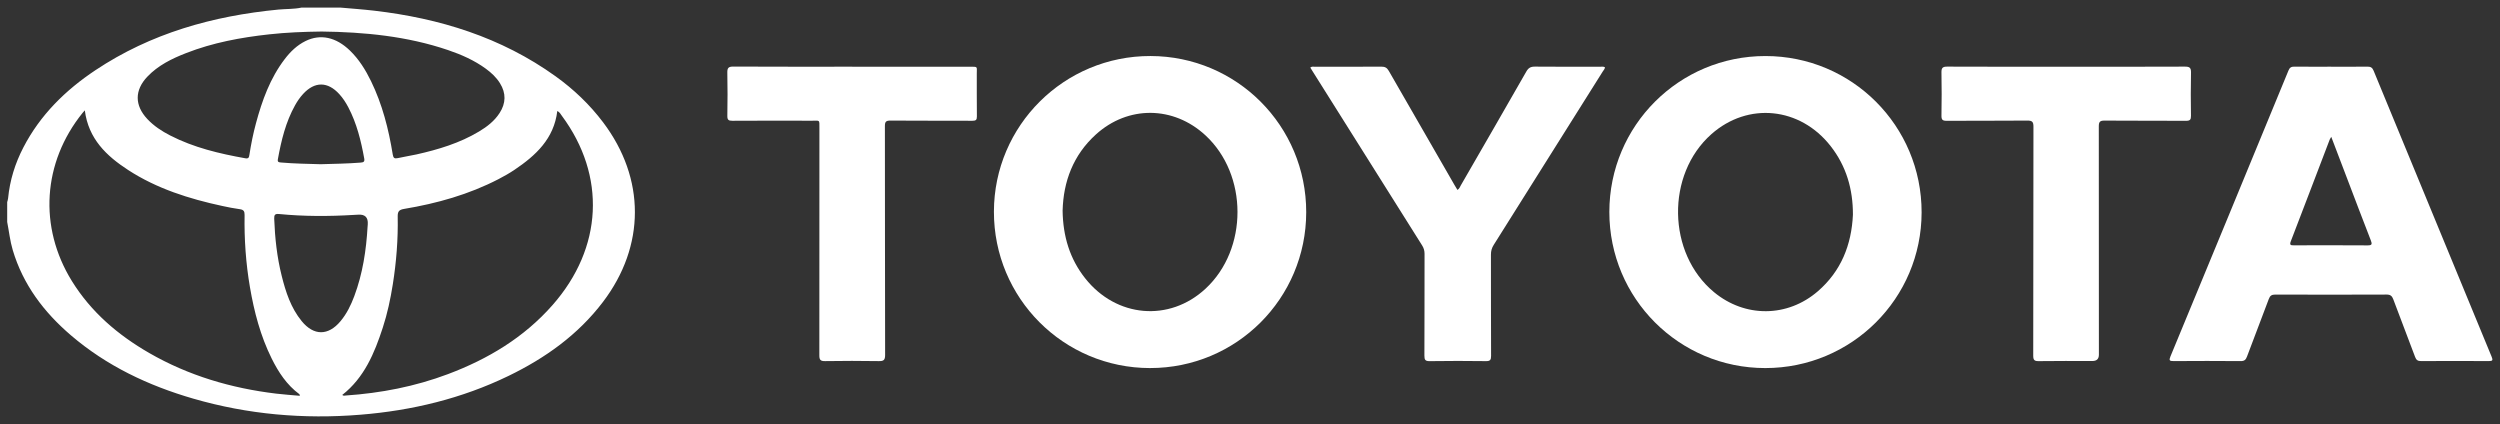
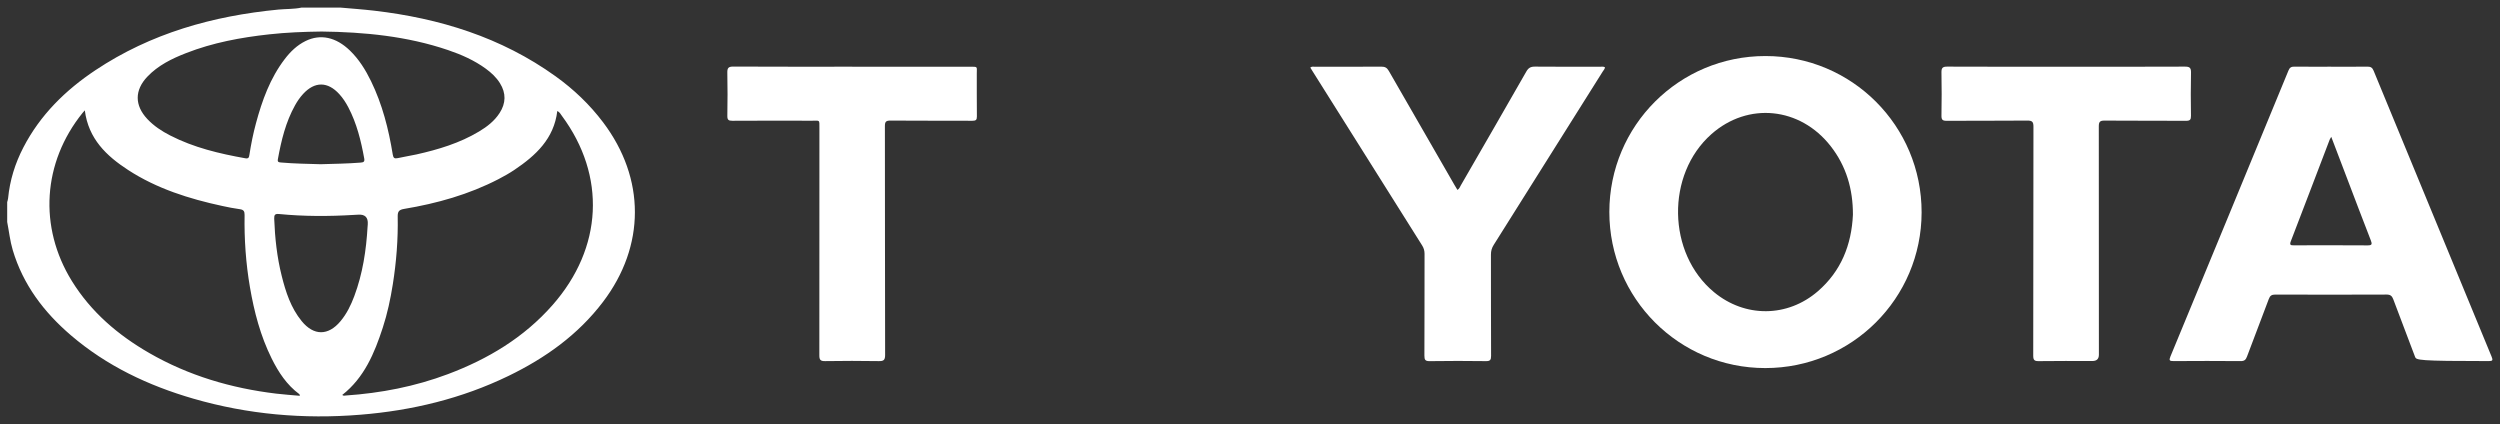
<svg xmlns="http://www.w3.org/2000/svg" width="171" height="29" viewBox="0 0 171 29" fill="none">
  <rect x="0" y="0" width="171" height="29" fill="#333333" stroke="none" />
  <path d="M23.281 0.519C24.047 0.588 24.814 0.64 25.578 0.729C30.07 1.25 34.284 2.55 37.997 5.215C39.237 6.105 40.334 7.149 41.255 8.37C44.153 12.211 44.152 16.821 41.244 20.651C39.534 22.903 37.297 24.494 34.778 25.714C31.578 27.264 28.182 28.081 24.648 28.367C20.768 28.683 16.95 28.35 13.208 27.263C10.14 26.372 7.299 25.029 4.855 22.938C3.005 21.355 1.579 19.475 0.872 17.107C0.684 16.476 0.618 15.824 0.492 15.183C0.492 14.731 0.492 14.278 0.492 13.826C0.513 13.739 0.545 13.654 0.553 13.566C0.671 12.335 1.033 11.174 1.601 10.08C2.75 7.863 4.474 6.168 6.531 4.799C10.318 2.277 14.555 1.088 19.041 0.655C19.57 0.604 20.105 0.631 20.628 0.519C21.512 0.519 22.396 0.519 23.281 0.519ZM5.801 7.548C5.719 7.641 5.682 7.682 5.647 7.724C2.916 11.111 2.631 15.531 4.917 19.224C6.229 21.344 8.068 22.914 10.211 24.148C12.902 25.697 15.818 26.554 18.889 26.924C19.422 26.988 19.958 27.023 20.512 27.073C20.492 27.003 20.492 26.974 20.479 26.964C19.616 26.327 19.048 25.462 18.581 24.52C17.815 22.976 17.384 21.328 17.095 19.638C16.816 18.006 16.702 16.359 16.73 14.704C16.734 14.45 16.661 14.344 16.407 14.309C16.003 14.254 15.603 14.175 15.204 14.088C12.932 13.598 10.733 12.906 8.766 11.629C7.286 10.666 6.049 9.501 5.801 7.547V7.548ZM23.409 27.015C23.498 27.091 23.579 27.059 23.651 27.053C26.05 26.89 28.389 26.437 30.643 25.589C33.387 24.556 35.845 23.084 37.797 20.863C41.234 16.954 41.472 12.028 38.432 7.922C38.347 7.808 38.284 7.669 38.119 7.591C37.893 9.488 36.647 10.637 35.184 11.62C34.837 11.853 34.47 12.059 34.099 12.252C32.067 13.304 29.893 13.913 27.648 14.288C27.296 14.347 27.196 14.459 27.203 14.817C27.233 16.369 27.111 17.914 26.868 19.447C26.709 20.453 26.497 21.448 26.18 22.418C25.612 24.16 24.917 25.831 23.409 27.015H23.409ZM21.977 2.157C20.787 2.173 19.597 2.218 18.413 2.349C16.47 2.562 14.557 2.917 12.728 3.632C11.751 4.013 10.815 4.471 10.079 5.244C9.198 6.171 9.203 7.209 10.076 8.14C10.524 8.617 11.063 8.97 11.64 9.266C13.261 10.098 15.01 10.511 16.789 10.828C17.007 10.867 17.032 10.755 17.058 10.594C17.171 9.867 17.315 9.146 17.507 8.436C17.93 6.866 18.476 5.349 19.478 4.038C19.866 3.53 20.321 3.09 20.904 2.804C21.92 2.307 22.985 2.537 23.938 3.461C24.556 4.06 25.003 4.78 25.377 5.547C26.152 7.138 26.583 8.832 26.864 10.569C26.904 10.812 26.984 10.867 27.215 10.814C27.634 10.717 28.061 10.658 28.481 10.564C29.979 10.228 31.44 9.791 32.768 8.994C33.316 8.666 33.818 8.278 34.171 7.733C34.608 7.06 34.624 6.376 34.197 5.691C33.948 5.29 33.609 4.976 33.231 4.7C32.445 4.127 31.566 3.738 30.651 3.427C27.838 2.471 24.925 2.193 21.977 2.156L21.977 2.157ZM25.145 15.483C25.148 15.438 25.151 15.394 25.155 15.348C25.19 14.867 24.966 14.646 24.483 14.685C24.393 14.693 24.302 14.693 24.212 14.699C22.502 14.803 20.794 14.806 19.088 14.639C18.811 14.613 18.746 14.695 18.756 14.965C18.805 16.278 18.946 17.579 19.265 18.856C19.542 19.968 19.893 21.055 20.634 21.963C21.461 22.977 22.452 22.975 23.289 21.972C23.715 21.463 24.002 20.874 24.233 20.257C24.809 18.719 25.051 17.115 25.144 15.483H25.145ZM21.951 11.232C22.856 11.206 23.761 11.193 24.664 11.122C24.859 11.107 24.954 11.068 24.914 10.844C24.694 9.629 24.402 8.437 23.822 7.334C23.653 7.013 23.456 6.71 23.211 6.441C22.419 5.568 21.527 5.562 20.732 6.427C20.516 6.661 20.338 6.922 20.183 7.199C19.54 8.351 19.239 9.61 19.006 10.892C18.967 11.105 19.092 11.103 19.237 11.116C20.14 11.195 21.046 11.206 21.951 11.233V11.232Z" fill="white" />
-   <path d="M78.663 25.176C72.745 25.17 67.974 20.389 67.984 14.473C67.995 8.585 72.786 3.823 78.691 3.832C84.596 3.841 89.35 8.609 89.345 14.517C89.34 20.419 84.569 25.181 78.663 25.175V25.176ZM72.682 14.401C72.708 16.174 73.174 17.705 74.225 19.035C76.354 21.73 79.983 22.042 82.457 19.748C85.378 17.041 85.373 11.948 82.445 9.25C80.262 7.236 77.16 7.203 74.96 9.197C73.399 10.61 72.735 12.426 72.683 14.402L72.682 14.401Z" fill="white" />
  <path d="M120.743 25.176C114.842 25.174 110.078 20.405 110.079 14.5C110.081 8.597 114.845 3.834 120.752 3.833C126.67 3.831 131.444 8.608 131.438 14.525C131.432 20.416 126.652 25.177 120.743 25.176ZM126.74 14.69C126.745 12.948 126.291 11.368 125.216 9.994C123.123 7.318 119.563 6.963 117.062 9.174C113.944 11.932 114.033 17.335 117.241 19.986C119.36 21.738 122.264 21.721 124.344 19.92C125.937 18.541 126.643 16.743 126.74 14.69H126.74Z" fill="white" />
-   <path d="M159.444 4.563C160.272 4.563 161.099 4.57 161.926 4.558C162.15 4.556 162.265 4.618 162.355 4.836C165.039 11.358 167.73 17.878 170.426 24.396C170.524 24.632 170.505 24.7 170.231 24.698C168.69 24.688 167.148 24.688 165.607 24.698C165.374 24.7 165.271 24.626 165.191 24.411C164.702 23.097 164.191 21.792 163.703 20.479C163.615 20.244 163.507 20.148 163.244 20.148C160.705 20.159 158.166 20.158 155.626 20.149C155.382 20.148 155.269 20.227 155.184 20.455C154.696 21.768 154.186 23.074 153.696 24.387C153.614 24.607 153.517 24.701 153.265 24.699C151.735 24.686 150.205 24.687 148.675 24.698C148.404 24.7 148.344 24.658 148.456 24.386C151.154 17.869 153.844 11.35 156.53 4.827C156.612 4.626 156.715 4.555 156.928 4.558C157.767 4.568 158.606 4.562 159.444 4.562V4.563ZM159.457 9.358C159.394 9.469 159.367 9.506 159.352 9.547C158.465 11.868 157.583 14.191 156.689 16.509C156.583 16.785 156.715 16.78 156.911 16.78C158.588 16.777 160.264 16.772 161.941 16.784C162.249 16.786 162.264 16.699 162.164 16.442C161.606 15.011 161.063 13.574 160.516 12.138C160.171 11.232 159.826 10.327 159.457 9.358H159.457Z" fill="white" />
+   <path d="M159.444 4.563C160.272 4.563 161.099 4.57 161.926 4.558C162.15 4.556 162.265 4.618 162.355 4.836C165.039 11.358 167.73 17.878 170.426 24.396C170.524 24.632 170.505 24.7 170.231 24.698C165.374 24.7 165.271 24.626 165.191 24.411C164.702 23.097 164.191 21.792 163.703 20.479C163.615 20.244 163.507 20.148 163.244 20.148C160.705 20.159 158.166 20.158 155.626 20.149C155.382 20.148 155.269 20.227 155.184 20.455C154.696 21.768 154.186 23.074 153.696 24.387C153.614 24.607 153.517 24.701 153.265 24.699C151.735 24.686 150.205 24.687 148.675 24.698C148.404 24.7 148.344 24.658 148.456 24.386C151.154 17.869 153.844 11.35 156.53 4.827C156.612 4.626 156.715 4.555 156.928 4.558C157.767 4.568 158.606 4.562 159.444 4.562V4.563ZM159.457 9.358C159.394 9.469 159.367 9.506 159.352 9.547C158.465 11.868 157.583 14.191 156.689 16.509C156.583 16.785 156.715 16.78 156.911 16.78C158.588 16.777 160.264 16.772 161.941 16.784C162.249 16.786 162.264 16.699 162.164 16.442C161.606 15.011 161.063 13.574 160.516 12.138C160.171 11.232 159.826 10.327 159.457 9.358H159.457Z" fill="white" />
  <path d="M89.625 4.621C89.731 4.531 89.836 4.565 89.932 4.565C91.451 4.563 92.969 4.569 94.488 4.559C94.735 4.557 94.872 4.635 94.995 4.851C96.484 7.451 97.983 10.046 99.48 12.642C99.547 12.758 99.618 12.872 99.689 12.99C99.822 12.912 99.858 12.787 99.918 12.682C101.416 10.087 102.916 7.492 104.402 4.891C104.545 4.64 104.703 4.554 104.989 4.557C106.473 4.571 107.958 4.563 109.443 4.565C109.553 4.565 109.667 4.539 109.779 4.599C109.773 4.719 109.686 4.799 109.628 4.891C107.144 8.847 104.659 12.803 102.168 16.754C102.035 16.965 101.979 17.172 101.98 17.42C101.986 19.727 101.978 22.034 101.99 24.341C101.991 24.62 101.924 24.705 101.637 24.701C100.356 24.685 99.075 24.682 97.795 24.702C97.48 24.707 97.428 24.605 97.429 24.32C97.441 22.001 97.433 19.682 97.439 17.364C97.439 17.151 97.39 16.973 97.277 16.793C94.781 12.831 92.29 8.866 89.798 4.902C89.74 4.808 89.682 4.714 89.624 4.622L89.625 4.621Z" fill="white" />
  <path d="M58.287 4.564C60.974 4.564 63.661 4.563 66.348 4.564C66.906 4.564 66.81 4.54 66.812 5.042C66.817 6.016 66.806 6.989 66.819 7.961C66.823 8.204 66.746 8.262 66.512 8.261C64.641 8.252 62.771 8.263 60.901 8.248C60.594 8.246 60.526 8.336 60.527 8.629C60.536 13.845 60.529 19.061 60.542 24.277C60.542 24.632 60.44 24.706 60.106 24.7C58.882 24.68 57.658 24.68 56.433 24.7C56.112 24.706 56.042 24.603 56.043 24.301C56.051 19.12 56.049 13.937 56.048 8.755C56.048 8.162 56.086 8.258 55.534 8.257C53.72 8.253 51.906 8.25 50.092 8.261C49.828 8.262 49.746 8.195 49.75 7.924C49.767 6.94 49.771 5.955 49.749 4.971C49.742 4.646 49.827 4.553 50.159 4.554C52.869 4.568 55.579 4.562 58.288 4.562L58.287 4.564Z" fill="white" />
  <path d="M141.351 4.564C144.05 4.564 146.747 4.569 149.445 4.557C149.767 4.556 149.873 4.631 149.865 4.968C149.842 5.951 149.848 6.936 149.862 7.92C149.866 8.182 149.799 8.265 149.525 8.263C147.666 8.251 145.807 8.265 143.948 8.249C143.627 8.246 143.557 8.346 143.558 8.649C143.566 13.853 143.564 19.057 143.564 24.261C143.564 24.549 143.417 24.693 143.122 24.693C141.898 24.693 140.673 24.683 139.449 24.701C139.15 24.705 139.073 24.625 139.073 24.325C139.083 19.109 139.077 13.894 139.088 8.679C139.089 8.34 139.013 8.244 138.662 8.248C136.826 8.267 134.989 8.25 133.153 8.263C132.87 8.265 132.791 8.191 132.796 7.907C132.814 6.923 132.815 5.939 132.796 4.955C132.79 4.645 132.876 4.556 133.189 4.557C135.91 4.569 138.631 4.564 141.351 4.564Z" fill="white" />
</svg>